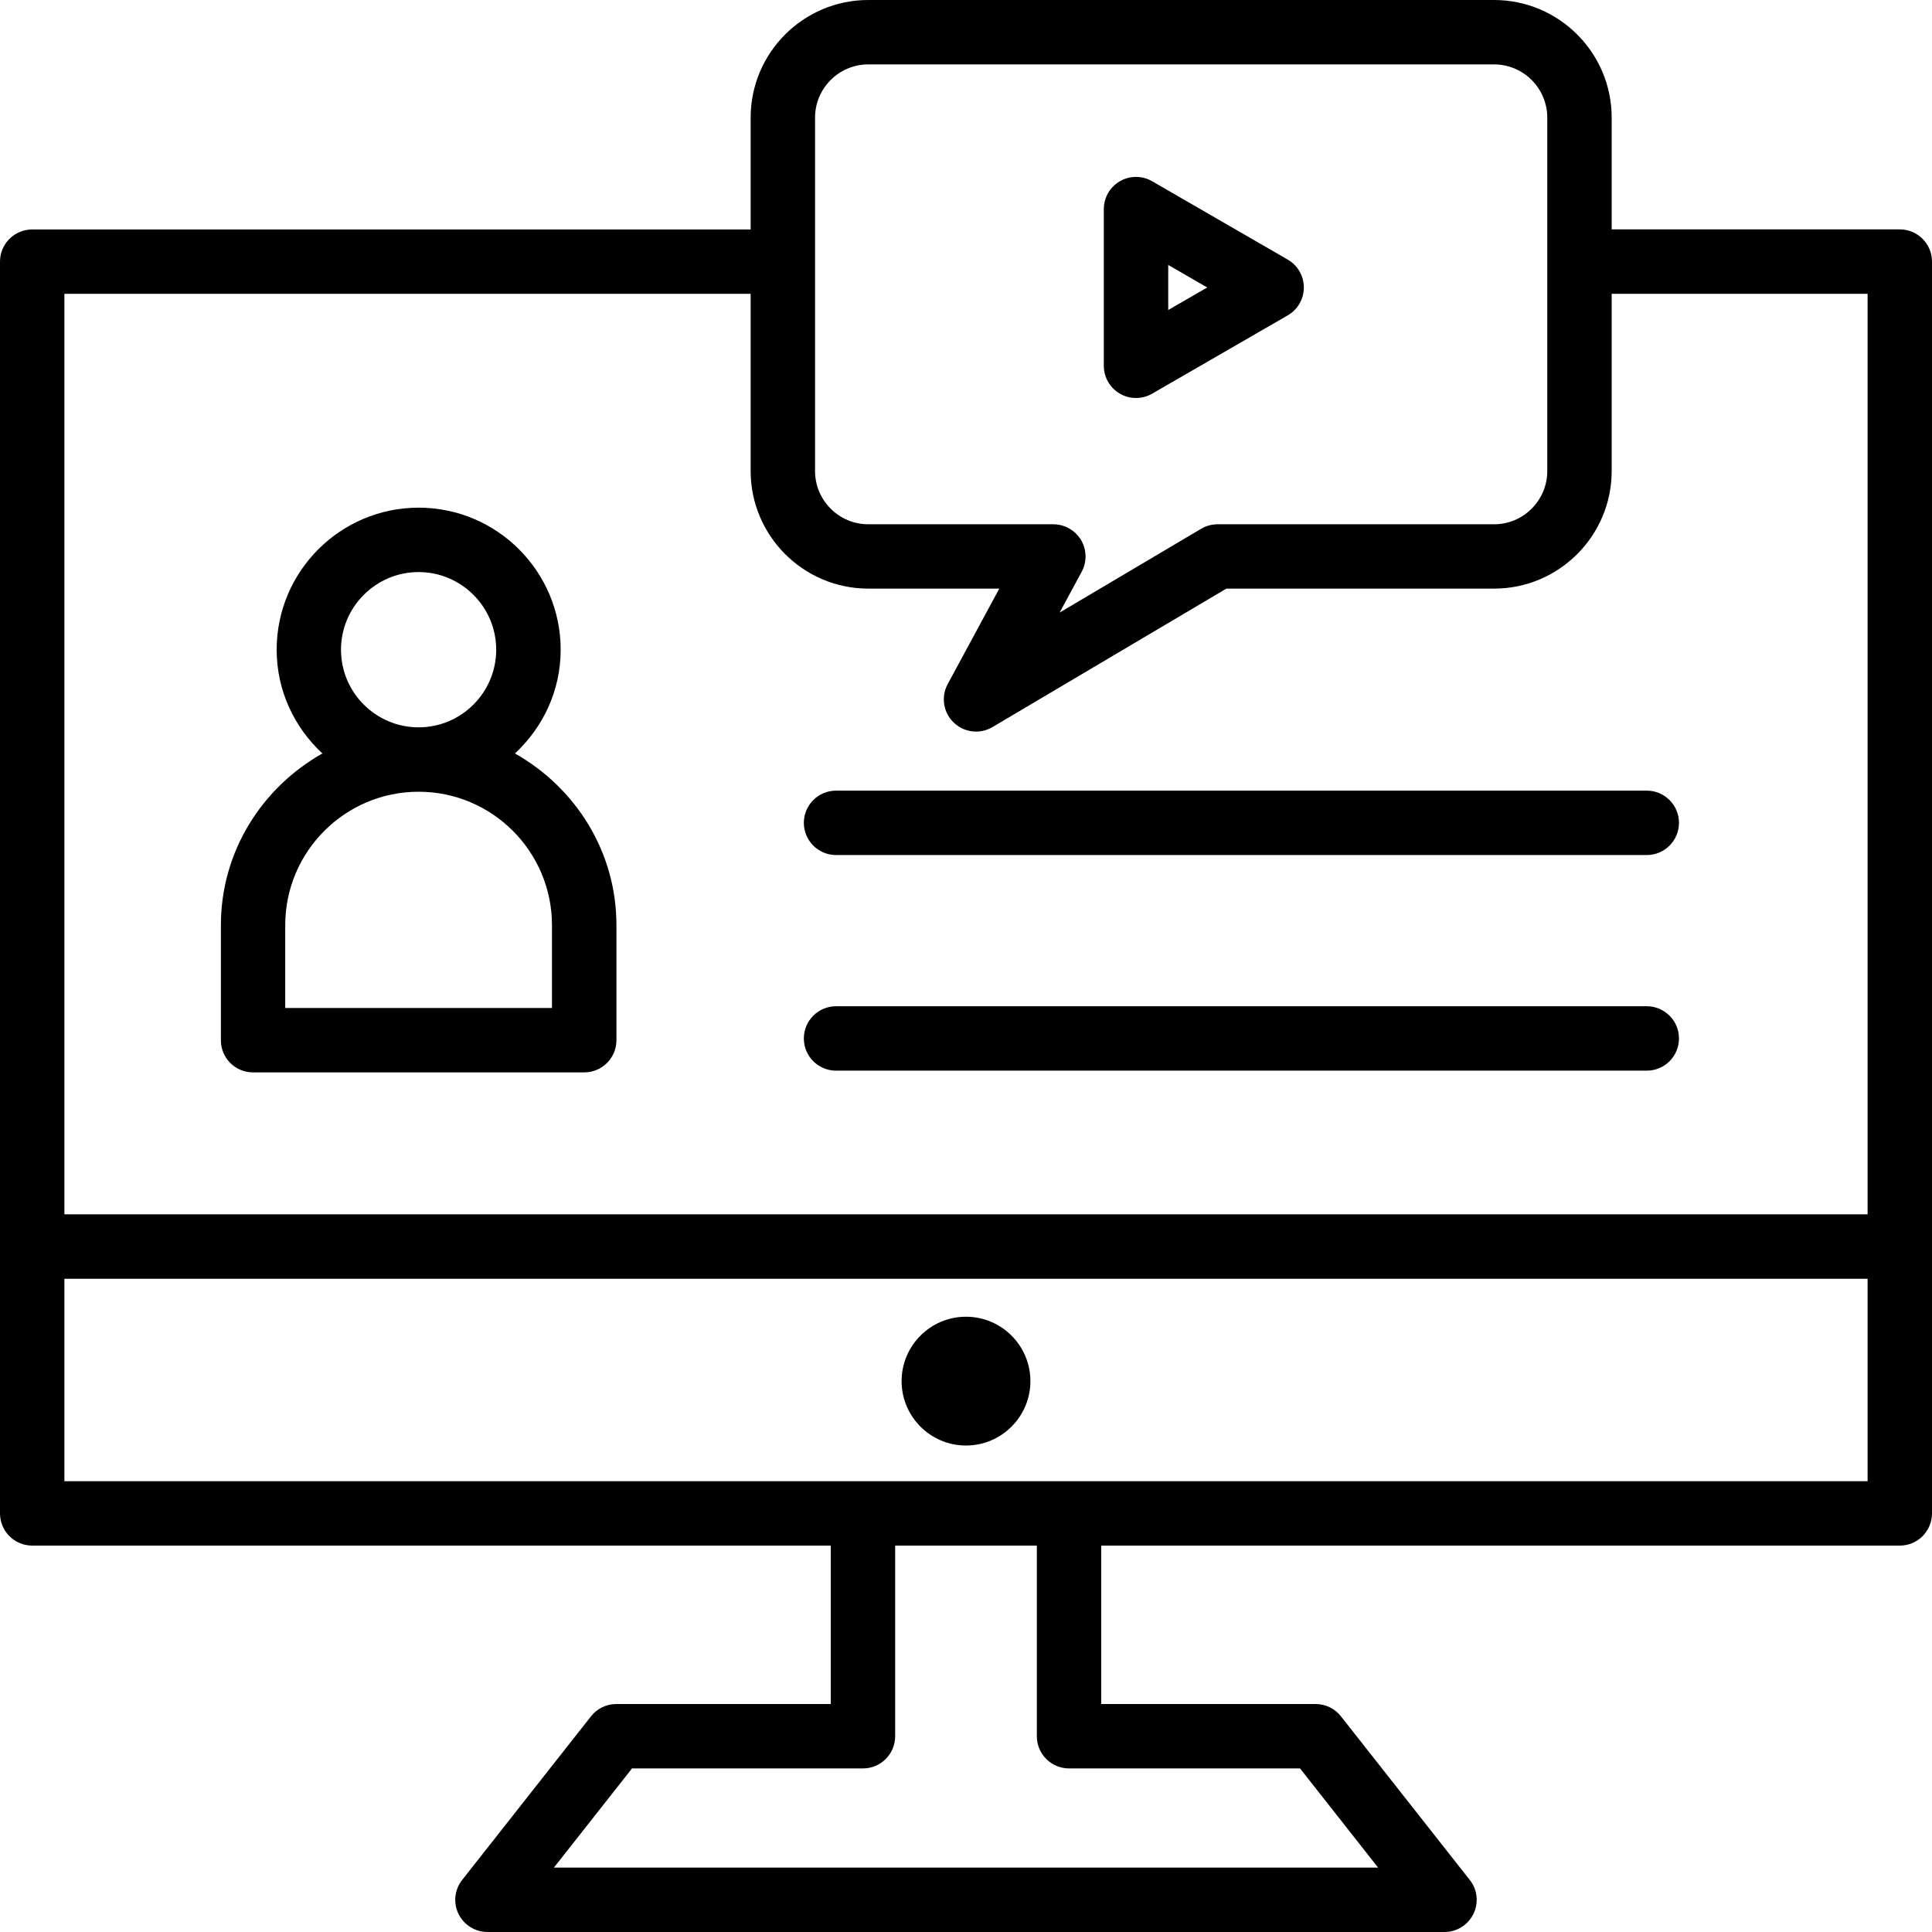
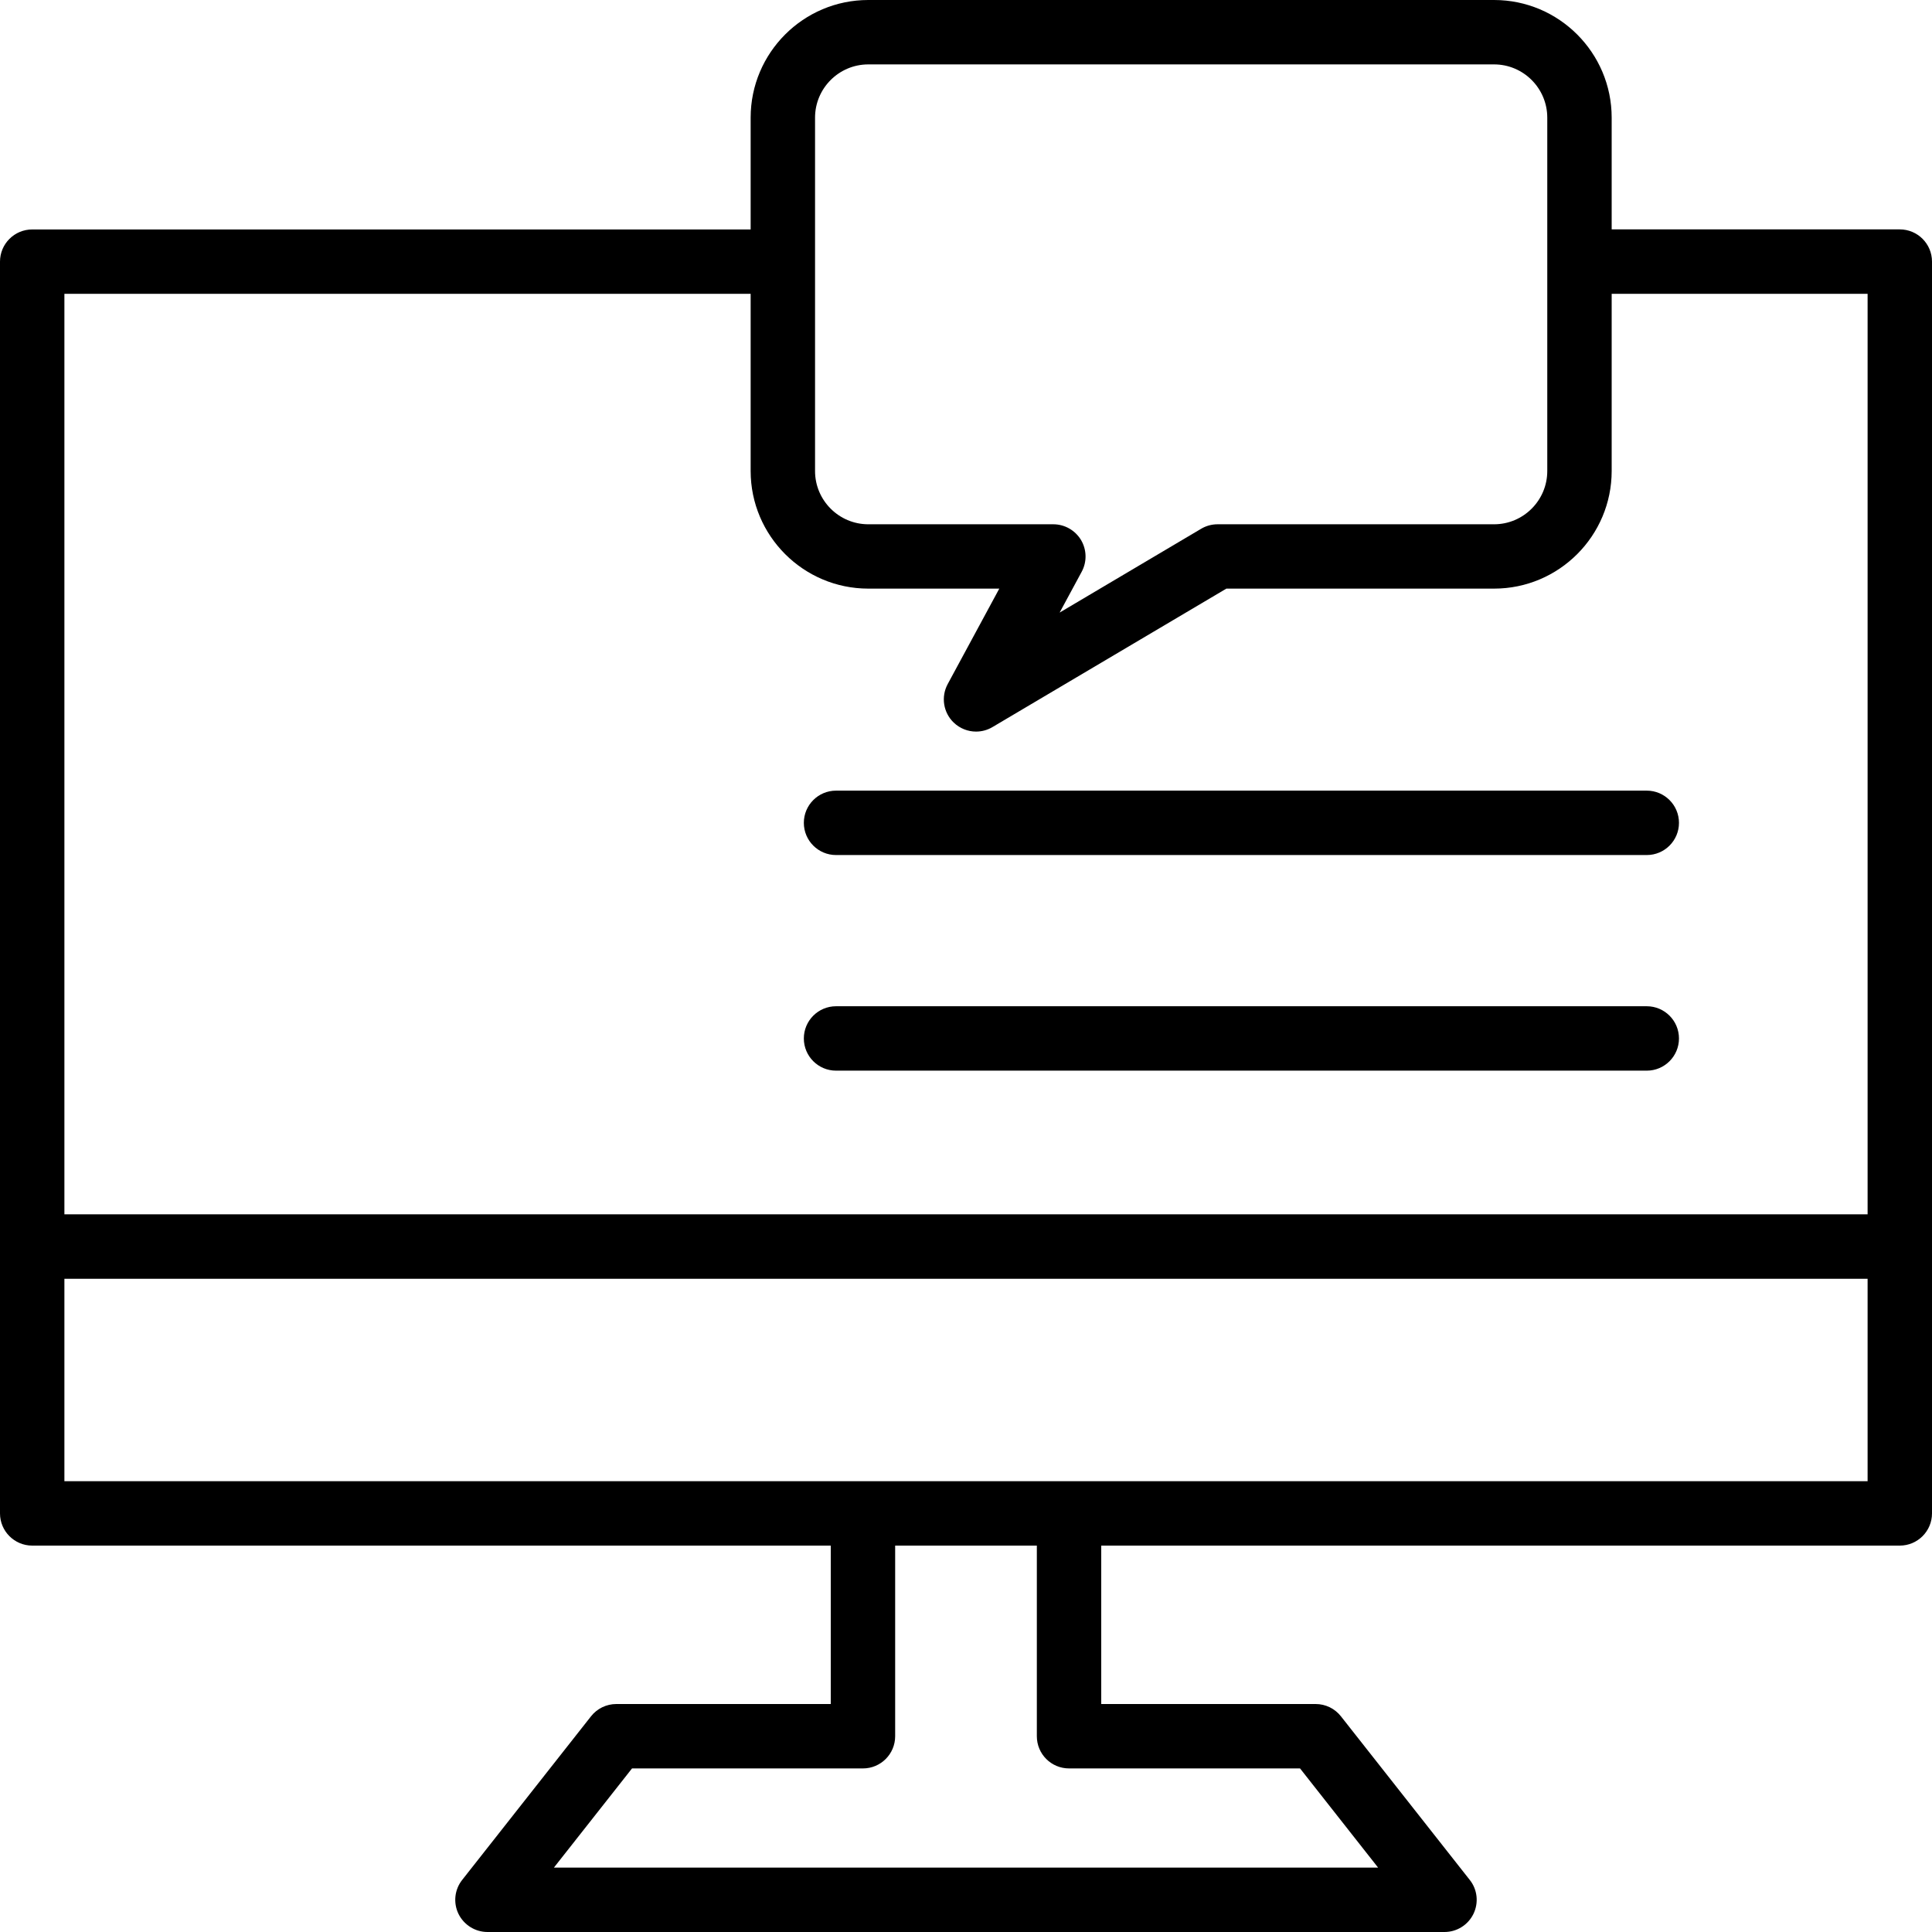
<svg xmlns="http://www.w3.org/2000/svg" height="30.0" preserveAspectRatio="xMidYMid meet" version="1.0" viewBox="1.0 1.0 30.0 30.0" width="30.0" zoomAndPan="magnify">
  <g>
    <g id="change1_1">
      <path d="M30.5,4.562h-4.474V2.827C26.026,1.819,25.207,1,24.2,1h-9.717c-1.008,0-1.827,0.819-1.827,1.827v1.736H1.5 c-0.276,0-0.5,0.224-0.5,0.5V24.5C1,24.776,1.224,25,1.5,25h12.4v2.46h-3.33c-0.153,0-0.298,0.07-0.393,0.191l-2,2.54 c-0.119,0.15-0.141,0.355-0.058,0.527C8.204,30.891,8.379,31,8.57,31H23.43c0.191,0,0.366-0.109,0.45-0.282 c0.083-0.172,0.062-0.377-0.058-0.527l-2-2.54c-0.095-0.121-0.239-0.191-0.393-0.191H18.1V25h12.4c0.276,0,0.5-0.224,0.5-0.5 V5.062C31,4.786,30.776,4.562,30.5,4.562z M13.656,2.827C13.656,2.371,14.027,2,14.483,2H24.2c0.455,0,0.826,0.371,0.826,0.827 v5.487c0,0.456-0.371,0.827-0.826,0.827h-4.294c-0.09,0-0.178,0.024-0.255,0.07l-2.197,1.301l0.342-0.633 c0.084-0.155,0.08-0.342-0.01-0.494c-0.091-0.151-0.254-0.244-0.43-0.244h-2.873c-0.456,0-0.827-0.371-0.827-0.827V2.827z M12.656,5.562v2.751c0,1.007,0.819,1.827,1.827,1.827h2.034l-0.801,1.482c-0.107,0.198-0.069,0.442,0.093,0.598 c0.096,0.092,0.221,0.14,0.347,0.14c0.088,0,0.176-0.023,0.255-0.07l3.632-2.15H24.2c1.007,0,1.826-0.819,1.826-1.827V5.562H30 v14.294H2V5.562H12.656z M17.6,28.46h3.587L22.399,30H9.601l1.213-1.54H14.4c0.276,0,0.5-0.224,0.5-0.5V25H17.1v2.96 C17.1,28.236,17.323,28.46,17.6,28.46z M17.6,24H14.4H2v-3.143h28V24H17.6z" />
-       <path d="M4.929,17.652h5.143c0.276,0,0.5-0.224,0.5-0.5v-1.786c0-1.148-0.641-2.139-1.576-2.666 c0.434-0.403,0.71-0.973,0.71-1.611c0-1.216-0.989-2.206-2.205-2.206s-2.205,0.989-2.205,2.206c0,0.637,0.276,1.208,0.71,1.611 c-0.935,0.527-1.576,1.518-1.576,2.666v1.786C4.429,17.428,4.652,17.652,4.929,17.652z M6.295,11.089 c0-0.665,0.541-1.206,1.205-1.206s1.205,0.541,1.205,1.206S8.164,12.294,7.5,12.294S6.295,11.754,6.295,11.089z M5.429,15.366 c0-1.143,0.929-2.072,2.071-2.072s2.071,0.929,2.071,2.072v1.286H5.429V15.366z" />
-       <path d="M18.64,7.18c0.086,0,0.173-0.022,0.25-0.067l2.106-1.216c0.154-0.089,0.25-0.254,0.25-0.433s-0.096-0.344-0.25-0.433 L18.89,3.814c-0.154-0.089-0.346-0.089-0.5,0c-0.154,0.089-0.25,0.254-0.25,0.433V6.68c0,0.179,0.096,0.344,0.25,0.433 C18.467,7.158,18.554,7.18,18.64,7.18z M19.14,5.114l0.606,0.35l-0.606,0.35V5.114z" />
      <path d="M13.982,14.277h12.589c0.276,0,0.5-0.224,0.5-0.5s-0.224-0.5-0.5-0.5H13.982c-0.276,0-0.5,0.224-0.5,0.5 S13.706,14.277,13.982,14.277z" />
      <path d="M13.982,17.625h12.589c0.276,0,0.5-0.224,0.5-0.5s-0.224-0.5-0.5-0.5H13.982c-0.276,0-0.5,0.224-0.5,0.5 S13.706,17.625,13.982,17.625z" />
-       <path d="M16,21.446c-0.552,0-1,0.449-1,1s0.448,1,1,1s1-0.449,1-1S16.552,21.446,16,21.446z M16,22.447 C16,22.446,16,22.446,16,22.447l0.5,0L16,22.447z" />
    </g>
  </g>
</svg>